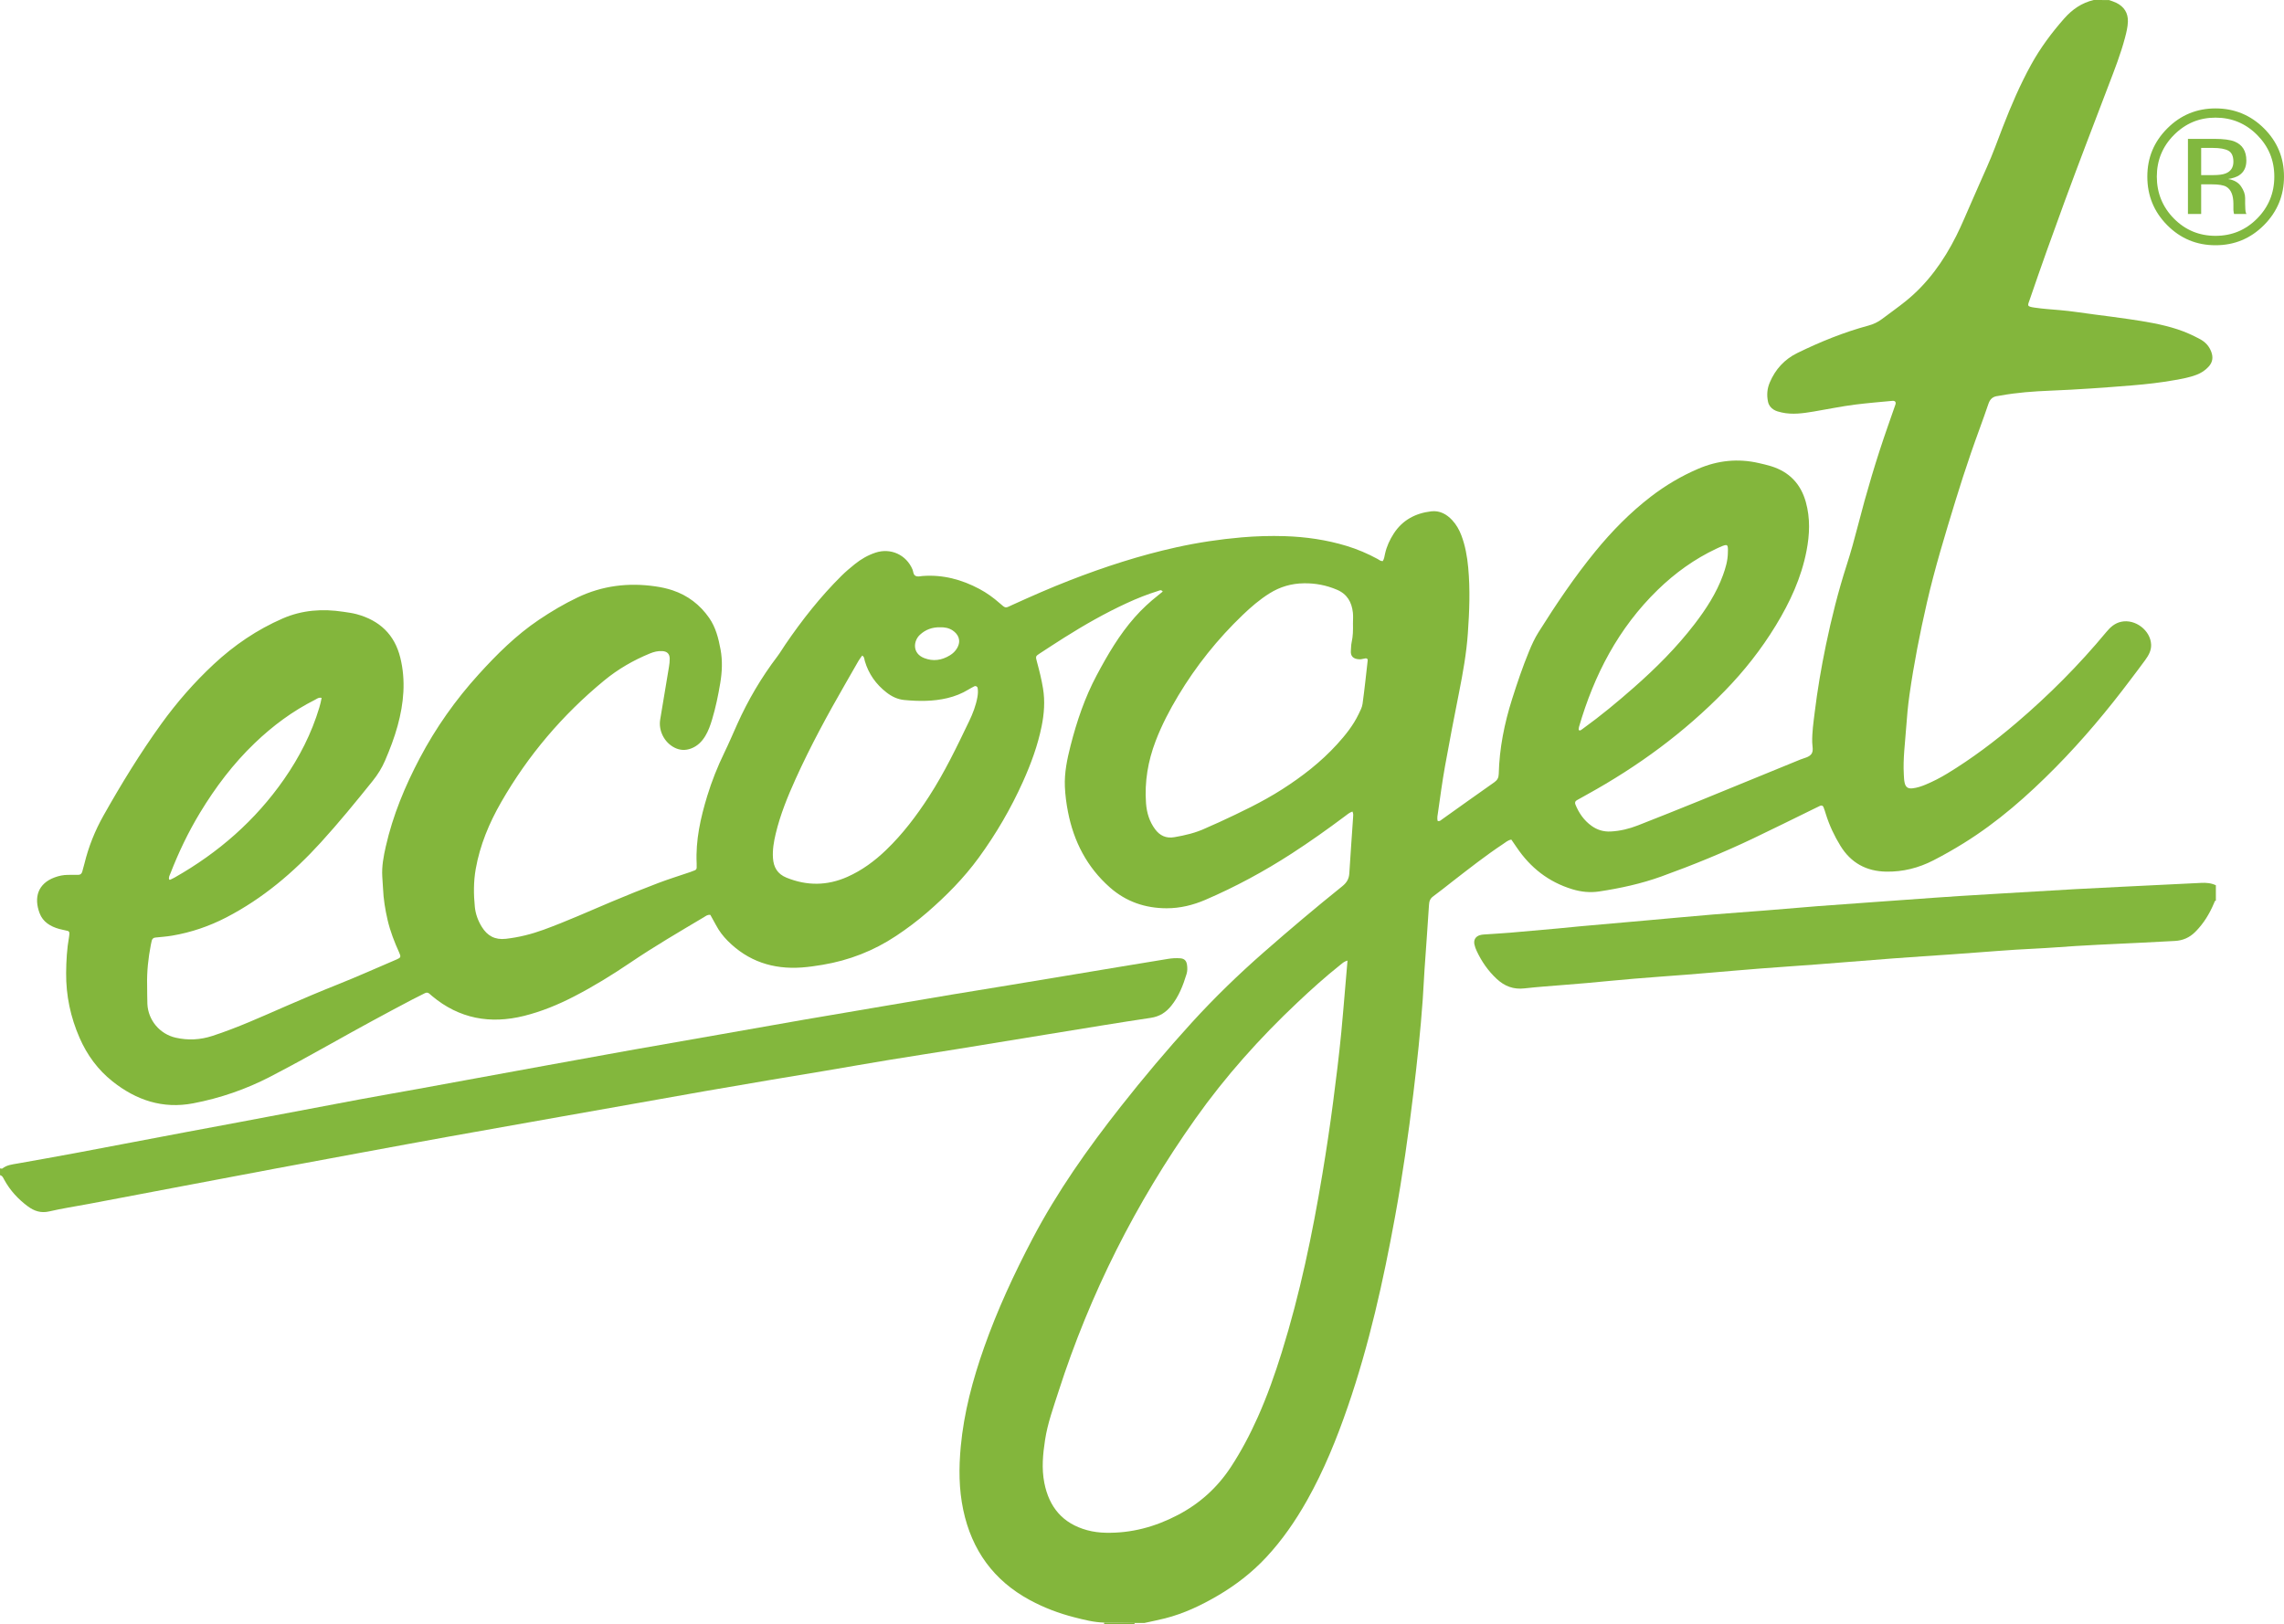
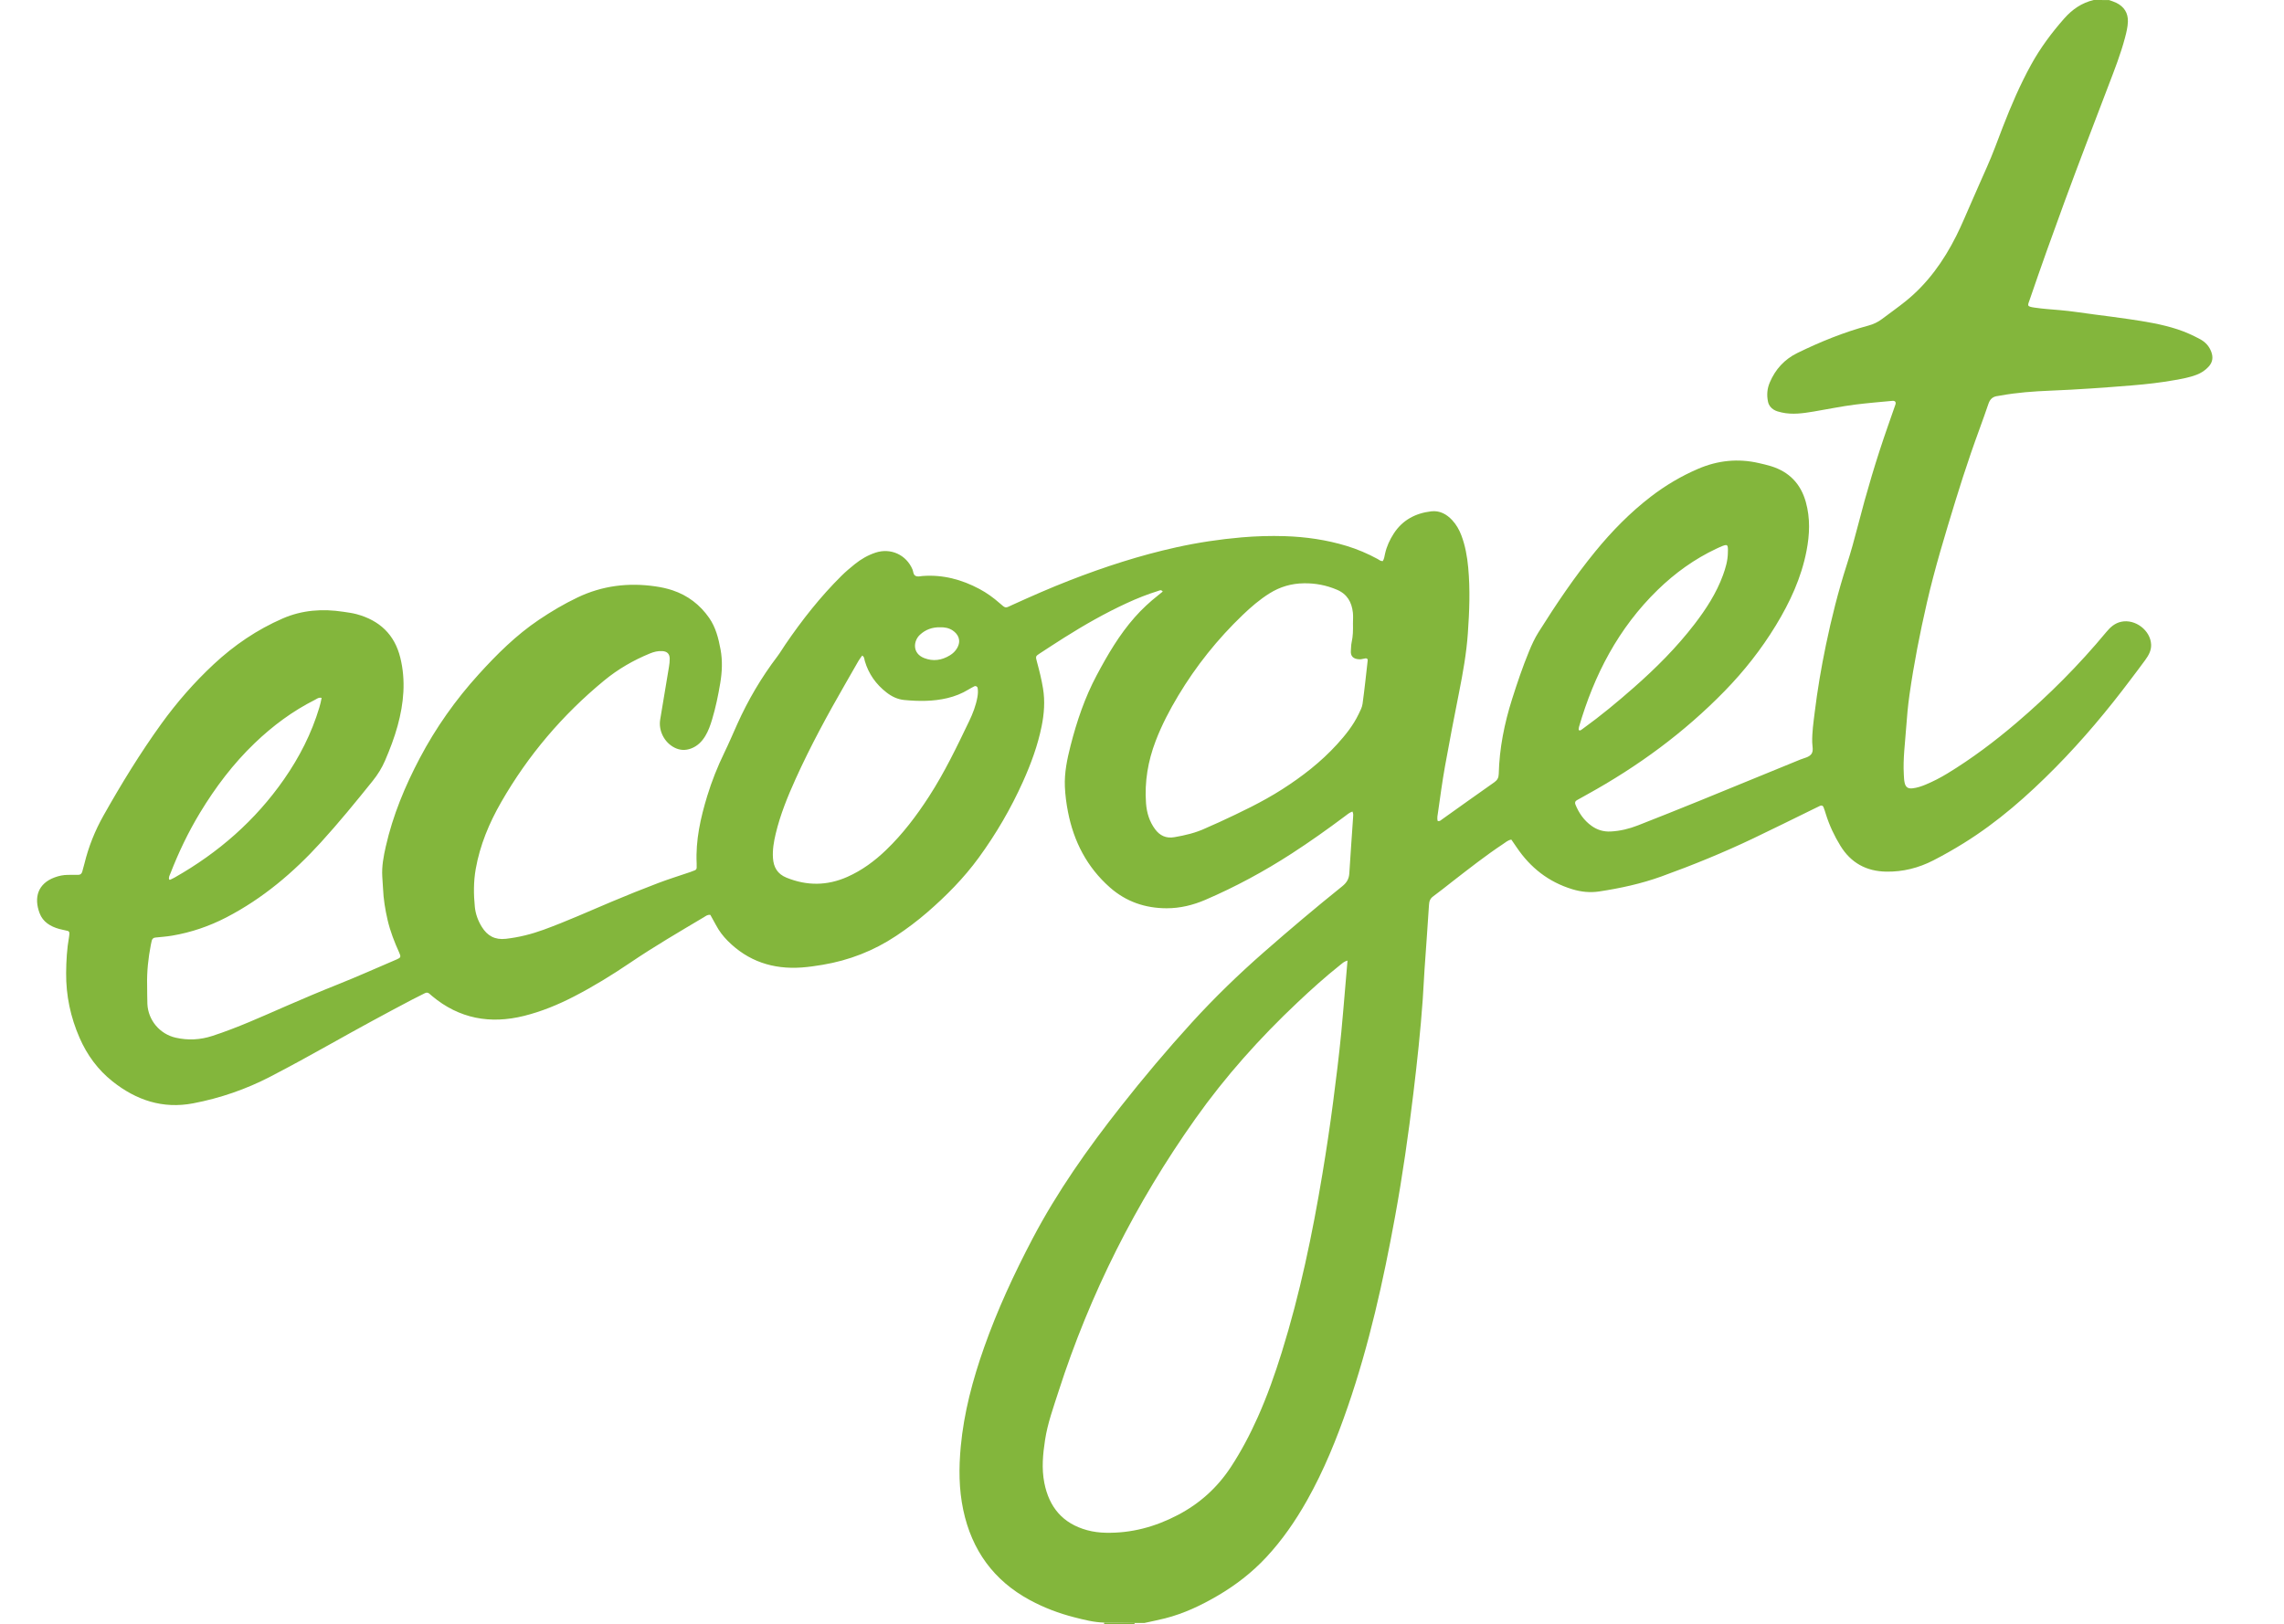
<svg xmlns="http://www.w3.org/2000/svg" viewBox="0 0 5386.69 3831.89">
  <defs>
    <style>.c{fill:#81b83f;}.d{fill:#83b73d;}.e{fill:#83b63c;}</style>
  </defs>
  <g id="a">
    <g>
-       <path class="d" d="M0,2756.17c1.89,.16,4.49,1.19,5.56,.33,10.46-8.39,23.32-9.59,35.65-11.76,91.77-16.13,183.38-33.13,274.86-50.85,81.67-15.82,163.52-30.75,245.27-46.17,95.48-18.01,190.92-36.25,286.44-54.12,45.8-8.57,91.73-16.42,137.57-24.73,47.15-8.55,94.27-17.3,141.4-25.93,55.64-10.19,111.29-20.38,166.94-30.52,63.51-11.57,127.01-23.24,190.56-34.56,72.08-12.84,144.22-25.32,216.33-38,64.89-11.41,129.75-23.03,194.68-34.26,65.58-11.35,131.23-22.36,196.85-33.5,51.18-8.69,102.35-17.47,153.55-26.02,43.99-7.34,88.02-14.37,132.03-21.61,43.35-7.13,86.69-14.35,130.03-21.56,44.64-7.42,89.28-14.91,133.93-22.29,37.43-6.19,74.9-12.13,112.3-18.49,9.95-1.69,19.89-2.27,29.85-1.49,9.48,.74,14.25,5.66,15.66,15.16,1.09,7.32,1.11,14.8-1.02,21.84-8.17,26.87-18.19,52.86-36.16,75.11-12.65,15.67-27.67,25.3-48.41,28.39-75.05,11.18-149.9,23.67-224.8,35.82-77.53,12.58-155.01,25.42-232.54,37.97-53.88,8.72-107.84,16.92-161.7,25.77-48.6,7.98-97.1,16.6-145.66,24.8-45.28,7.65-90.61,15.04-135.89,22.7-49.88,8.43-99.75,16.9-149.58,25.61-57.04,9.96-114.03,20.21-171.04,30.32-57.02,10.11-114.04,20.18-171.05,30.31-86.5,15.36-173.03,30.6-259.49,46.16-68.78,12.38-137.5,25.1-206.22,37.78-68.07,12.55-136.14,25.13-204.17,37.88-74.57,13.98-149.11,28.15-223.65,42.27-73.24,13.87-146.47,27.82-219.71,41.67-30.74,5.81-61.75,10.41-92.18,17.51-19.62,4.58-35.56-.81-50.49-11.88-22.72-16.85-41.63-37.3-55.4-62.23-2.55-4.62-4.24-9.97-10.28-11.44,0-5.33,0-10.66,0-16Z" />
-       <path class="d" d="M5226,2124.33c-2.99,.92-3.29,3.62-4.31,6.05-10.66,25.41-24.74,48.5-44.45,68.11-13.47,13.4-29.31,20.28-48.08,21.21-26.61,1.32-53.2,2.89-79.81,4.16-67.85,3.23-135.71,6.03-203.46,11.15-30.54,2.31-61.18,3.33-91.75,5.3-30.56,1.97-61.09,4.4-91.63,6.63-19.92,1.46-39.84,3-59.77,4.39-45.83,3.2-91.69,6.1-137.5,9.54-60.41,4.54-120.79,9.61-181.2,14.23-43.82,3.35-87.68,6.17-131.49,9.58-40.49,3.15-80.94,6.76-121.4,10.15-17.92,1.5-35.83,3.03-53.75,4.42-41.16,3.19-82.34,6.08-123.48,9.52-37.15,3.11-74.24,6.86-111.37,10.2-17.9,1.61-35.84,2.92-53.75,4.43-31.18,2.63-62.43,4.63-93.5,8.19-25.83,2.96-46.85-5.07-65.5-22.49-20.3-18.95-35.7-41.2-47.31-66.23-2.22-4.79-4.09-9.89-5.15-15.05-2.19-10.61,2.54-18.51,12.62-21.72,3.13-1,6.5-1.4,9.8-1.64,20.59-1.46,41.22-2.52,61.79-4.24,37.81-3.16,75.6-6.63,113.39-10.06,17.24-1.57,34.44-3.47,51.68-5.02,50.39-4.52,100.8-8.92,151.2-13.4,53.71-4.78,107.4-9.81,161.14-14.34,41.13-3.47,82.33-6.22,123.48-9.5,41.81-3.33,83.58-7.12,125.4-10.36,44.48-3.44,88.99-6.49,133.48-9.69,47.82-3.44,95.63-6.9,143.45-10.29,20.59-1.46,41.19-2.86,61.79-4.15,29.91-1.88,59.82-3.66,89.74-5.44,59.16-3.51,118.31-7.11,177.48-10.45,36.57-2.07,73.16-3.79,109.75-5.59,62.53-3.07,125.06-5.98,187.59-9.18,12.13-.62,23.8,.32,34.9,5.56v35.99Z" />
      <path class="d" d="M2603,3831.89c.49-.88,1.1-1.72,1.4-2.67,.14-.42-.33-1.05-.53-1.58,24.15,.3,48.3,.6,72.45,.91-.41,1.13-.86,2.24-1.35,3.33h-71.97Z" />
      <path class="e" d="M2698.98,3828.58c-7.55-.01-15.11-.02-22.65-.03-24.15-.3-48.3-.6-72.44-.9-24.16-.59-47.45-6.66-70.57-12.57-36.21-9.26-71.08-22.5-104.08-40.29-85.78-46.25-137.38-118.04-157.44-212.73-10.44-49.25-10.58-99.1-5.95-149.15,7.47-80.83,28.35-158.49,55.22-234.64,31.08-88.08,70.27-172.6,113.65-255.31,58.44-111.43,130.63-213.54,208.21-312.13,53.59-68.11,109.37-134.35,167.72-198.42,53.46-58.7,110.4-113.83,170.1-166.15,60.64-53.15,122.2-105.21,185.08-155.69,10.12-8.13,15.66-17.16,16.45-30.12,2.69-43.88,5.92-87.73,8.88-131.59,.3-4.43,1.18-9.03-1.48-14.48-7.48,2.64-12.93,7.51-18.63,11.77-40.55,30.34-81.83,59.64-124.35,87.18-65,42.1-132.86,78.83-204.01,109.42-29.07,12.5-59.52,19.9-91.15,19.87-50.38-.05-95.65-15.37-133.86-49.11-54.04-47.73-85.29-108.2-98.92-178.35-3.81-19.61-6.45-39.38-7.3-59.42-1.4-33.08,5.36-65.09,13.4-96.65,14.66-57.53,33.67-113.65,61.71-166.29,25.72-48.29,53.21-95.41,89.7-136.69,16.84-19.06,35.35-36.21,55.29-51.91,3.58-2.82,7.08-5.74,10.7-8.68-3.92-5.37-7.78-2.42-10.97-1.44-25.48,7.87-50.18,17.77-74.39,28.96-50.9,23.5-99.47,51.21-146.85,81.06-19.16,12.07-38.08,24.53-57.07,36.88-11.07,7.2-10.93,7.24-7.21,20.94,5.59,20.55,10.71,41.16,14.16,62.26,4.93,30.15,2.64,59.78-3.34,89.32-9.17,45.26-25.06,88.31-43.93,130.32-28.49,63.43-63.34,123.2-104.28,179.38-35.12,48.18-76.78,90.29-121.75,129.22-23.2,20.08-47.72,38.45-73.28,55.43-52.92,35.15-110.83,57.7-173.41,68.15-16.39,2.74-32.92,5.16-49.48,6.33-67.37,4.75-126.25-14.57-174.44-63.11-10.86-10.94-20.09-23.1-27.32-36.77-4.33-8.19-8.95-16.23-13.35-24.18-6.7-1.05-10.81,2.76-15.16,5.34-58.39,34.74-117.08,68.99-173.38,107.14-43.04,29.16-87.28,56.41-133.54,80.24-37.41,19.28-76.22,35.24-117.07,45.45-80,20-153.19,6.85-217.42-46.98-2.04-1.71-4-3.53-6.01-5.27-3.39-2.92-6.86-3.28-10.96-1.13-10.03,5.25-20.29,10.05-30.31,15.31-64.29,33.74-128,68.53-191.32,104.05-47.04,26.39-94.35,52.35-142.22,77.21-57.62,29.93-118.5,50.95-182.41,63.15-71.93,13.72-134.39-7.47-190.16-51.72-34.49-27.36-59.96-62.12-77.65-102.58-21.39-48.91-32.22-99.88-31.77-153.34,.24-28.71,1.88-57.24,6.94-85.53,.47-2.61,.61-5.29,.71-7.94,.11-2.99-1.38-5.07-4.31-5.76-6.48-1.54-13.06-2.69-19.47-4.45-20.87-5.75-38.72-16.48-46.52-37.39-13.92-37.31-3.74-69.64,35.47-84.24,10.01-3.73,20.47-5.92,31.27-5.94,8-.02,16-.28,23.98-.07,5.65,.15,8.57-2.72,9.98-7.69,1.82-6.4,3.65-12.81,5.23-19.27,9.7-39.71,24.71-77.21,44.8-112.88,41.88-74.37,86.39-147.07,136.32-216.32,36.73-50.94,77.97-98.09,123.92-140.9,48.13-44.84,102.02-81.43,162.44-107.76,45.89-19.99,93.93-23.29,142.99-15.8,10.52,1.61,21.19,2.89,31.43,5.68,53.85,14.67,89.51,47.68,103.02,103,13.18,53.97,8.08,107.12-6.3,159.91-7.72,28.32-18.21,55.67-29.8,82.61-7.43,17.27-17.29,33.06-29.01,47.66-39.64,49.36-79.71,98.4-122.34,145.21-64.61,70.95-136.93,132.32-222.7,176.78-40.55,21.02-83.2,35.56-128.16,43.17-13.11,2.22-26.45,3.11-39.69,4.51-4.61,.49-7.17,3.13-8.3,7.34-.86,3.21-1.47,6.48-2.11,9.74-6.13,31.48-9.55,63.2-8.76,95.32,.36,14.66-.06,29.34,.59,43.98,1.73,38.67,29.35,71.4,66.88,79.84,29.23,6.57,57.62,5.18,86.52-4.23,59.05-19.24,115.35-44.9,172.11-69.64,40.88-17.82,81.97-35.23,123.41-51.72,47.04-18.72,93.16-39.52,139.72-59.33,8.88-3.78,9.72-5.98,5.44-15.43-11.29-24.92-21.24-50.25-27.47-77-5.75-24.72-9.81-49.62-10.86-75-.38-9.31-1.24-18.61-1.78-27.92-1.41-24.21,3.07-47.78,8.38-71.15,16.63-73.26,45.25-142.03,80.16-208.2,37.79-71.64,84.32-137.44,138.71-197.4,43.03-47.43,88.33-92.52,141.84-128.59,29.35-19.79,59.67-37.76,91.58-52.98,58.26-27.79,119.47-35.3,183.11-26.14,13.91,2,27.51,4.87,40.8,9.32,36.01,12.04,64.72,34.11,86.29,65.01,15.54,22.26,22.07,48.21,26.94,74.59,4.91,26.59,3.66,53.15-.75,79.54-4.83,28.89-10.77,57.59-19.22,85.7-4.03,13.42-8.65,26.64-15.92,38.71-8.11,13.45-18.78,24.15-33.85,29.74-13.16,4.88-25.89,4.36-38.63-2.02-24.56-12.31-38.28-40.54-34-66.25,6.88-41.36,13.59-82.76,20.67-124.1,1.12-6.53,1.91-13.23,1.8-19.84-.19-11.23-6.11-16.89-17.4-17.66-10.2-.69-19.87,1.73-29.2,5.56-39.08,16.03-75.28,36.91-107.95,63.83-98.25,80.93-179.43,176.32-242.82,286.73-28.38,49.42-50.17,101.51-60.14,157.9-5.24,29.67-5.08,59.78-2.07,89.66,1.68,16.61,7.56,32.48,16.39,46.82,13,21.1,30.85,31.19,56.91,28.2,30.71-3.52,60.07-10.89,89-21.44,54.47-19.87,107.26-43.73,160.64-66.22,36.19-15.25,72.67-29.86,109.37-43.83,24.86-9.46,50.34-17.29,75.53-25.9,3.77-1.29,7.5-2.71,11.17-4.26,2.64-1.11,4.11-3.28,4.16-6.19,.07-3.33,.13-6.67-.03-9.99-2.65-54.73,9.13-107.25,24.92-159.04,10.7-35.07,24.26-69.06,40.29-102.11,10.75-22.16,20.39-44.86,30.48-67.34,25.48-56.76,56.81-110.03,94.44-159.61,6.83-9,12.54-18.84,18.92-28.19,39.52-57.91,82.71-112.86,132.6-162.27,9.92-9.82,20.67-18.87,31.57-27.63,14.62-11.75,30.75-21.04,48.69-26.96,35.77-11.82,72.69,5.14,87.19,39.87,2.01,4.82,1.45,11.1,6.18,14.33,5.36,3.67,11.61,1.35,17.5,.91,47.97-3.59,92.41,8.28,134.4,30.74,17.12,9.15,32.77,20.49,47.31,33.29,15.08,13.27,13.17,11.87,29.49,4.43,44.85-20.43,89.95-40.28,135.89-58.14,82-31.89,165.49-59.01,251.51-78,50.78-11.21,101.99-18.95,153.84-23.41,33.96-2.92,67.85-3.93,101.81-2.87,49.42,1.55,98.07,8.55,145.56,22.94,25.62,7.77,50.02,18.19,73.49,30.95,3.43,1.87,6.3,5.06,12.04,5.01,3.38-4.96,4.07-11.47,5.46-17.7,3.83-17.11,11.04-32.77,20.54-47.41,20.7-31.91,51.2-47.86,87.97-52.33,19.93-2.42,36.36,6.3,49.76,20.71,9.65,10.37,16.54,22.49,21.57,35.71,9.32,24.48,13.8,49.96,16.24,75.93,4.87,51.95,2.8,103.88-.85,155.74-3.27,46.55-11.5,92.44-20.55,138.2-11.5,58.11-22.8,116.27-33.24,174.58-6.45,36.03-11.29,72.35-16.47,108.6-.99,6.95-2.84,14.18-.75,21.08,4.61,1.08,6.95-1.64,9.57-3.51,41.26-29.35,82.39-58.88,123.85-87.95,7.32-5.13,10.26-10.82,10.48-19.73,1.48-60.36,13.26-118.97,31.44-176.38,12.07-38.09,24.86-75.94,40.08-112.91,6.35-15.42,13.23-30.58,22.13-44.72,41.53-66.03,84.98-130.75,134.42-191.18,38.93-47.58,81.8-91.34,130.65-128.89,34.49-26.51,71.77-48.58,111.7-65.71,45.91-19.69,93.63-24.81,142.66-13.52,9.72,2.24,19.49,4.42,29.01,7.36,42.85,13.22,70.2,41.51,82.21,84.83,10.59,38.17,9.01,76.47,1.61,114.79-12.29,63.68-39.13,121.47-72.63,176.41-34.13,55.97-74.37,107.1-120.18,154.13-95.66,98.2-204.84,178.2-324.58,244.28-8.16,4.51-16.29,9.08-24.42,13.64-4.25,2.38-4.92,6.01-3.22,10.19,8.22,20.15,20.2,37.5,38.09,50.3,13.44,9.62,28.27,14.09,45.04,13.23,22.25-1.14,43.53-6.31,64.05-14.34,48.36-18.92,96.58-38.21,144.69-57.76,79.57-32.34,159.03-64.94,238.48-97.6,9.18-3.78,20.72-5.32,26.33-13.37,5.18-7.42,1.92-18.18,1.73-27.41-.48-23.44,2.94-46.55,5.76-69.66,6.53-53.54,15.55-106.71,26.52-159.53,13.27-63.93,29.16-127.14,49.18-189.34,9.78-30.39,18.28-61.23,26.25-92.16,20.43-79.35,43.67-157.83,70.79-235.15,5.95-16.96,11.99-33.89,17.77-50.91,1.92-5.64-.9-9.22-6.93-8.66-29.16,2.74-58.38,5.13-87.43,8.75-33.02,4.12-65.62,11.04-98.43,16.48-24.79,4.11-50.08,7.91-75.47,2.19-6.58-1.48-12.99-3.01-18.7-6.56-7.05-4.39-11.78-10.38-13.56-18.86-3.25-15.49-2.12-30.43,4.03-45.02,13.21-31.34,34.69-54.94,65.36-69.94,53.94-26.39,109.41-48.88,167.46-64.58,11.77-3.18,22.41-8.2,32.11-15.55,18.57-14.09,37.72-27.45,55.85-42.08,51.77-41.78,89.47-94.77,119.06-153.69,13.13-26.16,24.2-53.36,36.07-80.14,12.15-27.39,23.94-54.95,36.24-82.27,13.96-31,25.29-63.02,37.56-94.69,19.49-50.34,40.77-99.88,66.87-147.22,21.66-39.29,48.2-75,77.84-108.62,19.12-21.68,41.58-37.23,69.92-43.81,12,.06,24.01,.12,36.01,.18,5.61,2.09,11.45,3.72,16.79,6.35,18.45,9.08,28.29,23.75,27.59,44.7-.43,12.73-3.47,25.05-6.68,37.28-10.17,38.72-24.82,75.94-39.07,113.24-34.91,91.43-70.06,182.75-103.82,274.62-28.02,76.24-55.37,152.7-81.63,229.56-5.18,15.16-8.37,16.91,11.16,19.78,19.82,2.91,39.74,4.25,59.59,5.92,27.26,2.3,54.16,6.78,81.22,10.23,27.07,3.45,54.14,6.97,81.13,10.92,38.86,5.69,77.64,11.87,115.15,24.12,18.42,6.02,35.96,14.01,53.01,23.15,12.87,6.9,22,16.91,26.91,30.84,4.36,12.39,2.85,23.36-5.97,33.42-8.12,9.27-18,15.63-29.42,19.98-16.28,6.21-33.34,9.22-50.35,12.28-33.43,6.03-67.15,9.82-101.02,12.59-64.38,5.26-128.78,9.91-193.36,12.47-39.22,1.55-78.46,4.44-117.22,11.46-1.97,.36-3.92,.82-5.9,1.02-11.71,1.15-18.65,6.68-22.67,18.58-13.2,39.1-28.05,77.64-41.42,116.69-12.71,37.15-24.87,74.51-36.36,112.06-24.33,79.56-48.69,159.12-67.31,240.29-16.52,72.04-30.79,144.51-41.14,217.69-3.63,25.69-5.99,51.61-7.8,77.5-2.55,36.52-7.59,72.95-5.53,109.7,.37,6.63,.5,13.39,1.93,19.83,2.38,10.71,7.99,14.48,18.81,13.23,10.65-1.23,20.8-4.62,30.64-8.73,17.84-7.46,35-16.3,51.53-26.37,57.62-35.09,111.32-75.52,162.61-119.25,76.74-65.43,147.65-136.64,212.04-214.29,9.55-11.52,19.96-21.06,35.39-24.32,32.96-6.97,68.98,20.29,70.35,53.96,.58,14.13-6.19,25.71-14.07,36.58-10.94,15.1-22.32,29.89-33.52,44.8-54.87,73.09-113.44,143.09-177.64,208.15-66.13,67.02-136.52,129.06-216.9,178.93-23.23,14.41-46.95,27.92-71.24,40.4-34.96,17.97-72.03,27.39-111.51,26.67-46.97-.85-83.2-20.73-107.89-60.94-14.35-23.36-25.98-48-34.18-74.21-1.79-5.71-3.49-11.48-5.72-17.02-1.41-3.49-4.49-4.77-8.16-3.06-4.83,2.25-9.58,4.66-14.36,6.99-47.87,23.38-95.56,47.13-143.65,70.05-70.38,33.53-142.52,62.95-215.81,89.44-47.71,17.24-97.2,27.99-147.29,35.55-21.21,3.2-42.25,1.07-63.16-5.29-55.99-17.04-98.91-50.87-131.32-98.95-4.07-6.04-8.25-12-12.48-18.15-8.11,1.31-13.55,6.49-19.54,10.46-41.14,27.25-79.86,57.79-118.86,87.96-15.28,11.82-30.23,24.09-45.85,35.45-7.28,5.29-9.41,11.48-9.94,20.15-3.13,50.51-7.01,100.98-10.46,151.48-1.63,23.92-2.61,47.87-4.3,71.8-5.21,73.77-13.2,147.26-22.01,220.63-11.74,97.83-25.71,195.39-43.42,292.32-27.65,151.38-60.99,301.43-111.23,447.23-26.29,76.31-56.55,150.93-96.25,221.38-27.22,48.31-58.49,93.74-96.48,134.46-33.5,35.9-71.89,65.51-114.03,90.2-39.16,22.94-80.08,42.36-124.35,53.58-16.12,4.09-32.46,7.27-48.7,10.87Zm479.02-1562.6c-8.56,2.34-12.72,6.8-17.33,10.46-34.98,27.8-68.1,57.7-100.61,88.33-88.99,83.88-170.16,174.56-240.91,274.48-140.4,198.28-248.61,412.7-322.94,644.04-12,37.33-25.49,74.36-31.49,113.42-5.18,33.71-8.41,67.33-1.74,101.33,11.31,57.65,43.66,96.05,101.03,111.67,14.11,3.84,28.67,5.71,43.42,6.04,60.71,1.39,117.19-13.95,170.69-42.02,51.27-26.9,92.74-64.26,124.57-112.7,24.59-37.43,45.33-76.85,63.57-117.65,22.32-49.92,40.51-101.4,56.75-153.56,42.84-137.58,72.16-278.25,95.76-420.23,9.39-56.48,17.92-113.08,25.3-169.87,7.12-54.8,13.99-109.63,19.31-164.64,1.73-17.9,3.28-35.81,4.82-53.72,3.24-37.77,6.43-75.55,9.81-115.36Zm12.89-794.69c0-8.66,.78-17.4-.15-25.96-2.69-24.78-13.38-43.91-37.76-54.23-24.95-10.57-50.42-15.46-77.63-15.11-29.62,.38-56.32,8.16-81.2,23.72-23.3,14.57-43.94,32.38-63.67,51.32-58.96,56.6-109.57,119.87-151.63,189.96-20.59,34.31-39.06,69.66-53.36,107.13-18.07,47.35-26.39,96.12-22.66,146.82,1.65,22.43,8.06,43.34,21.49,61.37,11.04,14.82,25.7,21.99,45.27,18.63,25.72-4.41,50.83-10.28,74.54-21.47,10.23-4.83,20.75-9.04,31.02-13.79,50.76-23.51,101.35-47.35,148.61-77.59,47.32-30.28,91.47-64.41,129.45-106.08,19.8-21.73,38.14-44.56,50.95-71.26,3.73-7.77,8.15-15.8,9.3-24.12,4.71-34.26,8.32-68.67,12.2-103.04,.37-3.25-2.27-4.82-5.1-4.54-4.61,.47-9.17,2.39-13.72,2.28-15.78-.36-21.97-7.85-20.89-20.45,.57-6.63,.42-13.43,1.86-19.87,3.25-14.46,3.4-29.07,3.08-43.72Zm-1157.4,75.14c-2.9,4.12-6.16,8.09-8.72,12.48-10.39,17.84-20.52,35.84-30.82,53.73-42.22,73.34-82.62,147.65-117.51,224.8-18.94,41.88-36.27,84.43-46.97,129.35-4.49,18.86-7.78,37.85-6.46,57.36,1.47,21.7,10.54,37.58,31.88,46.25,48.28,19.62,96.03,19.2,143.53-1.85,34.5-15.29,64.38-37.37,91.49-63.46,39.14-37.66,71.6-80.61,101.02-126.05,36.67-56.64,65.76-117.32,94.86-177.98,8.62-17.98,15.85-36.67,19.39-56.53,1.3-7.29,1.78-14.54,.51-21.84-.55-3.17-4.67-5.23-7.72-3.7-4.75,2.39-9.46,4.89-13.99,7.67-15.48,9.49-32.16,16-49.77,20.19-33.48,7.96-67.36,7.69-101.34,4.48-15.72-1.48-29.41-8-41.79-17.58-25-19.33-42.47-43.86-51.44-74.3-1.27-4.32-.65-9.47-6.16-13.03Zm2041.56-241.75c.85-21.67-.15-22.35-19.91-13.61-2.43,1.08-4.85,2.19-7.25,3.33-51.67,24.37-97.38,57.34-138.21,97.05-92.61,90.06-150.01,200.46-185.66,323.3-.55,1.89-.69,3.92-.87,5.9-.05,.59,.29,1.6,.72,1.78,1.05,.44,2.55,1.05,3.34,.62,2.32-1.25,4.39-2.97,6.55-4.52,41.6-30,81.01-62.74,119.48-96.58,52.06-45.78,101-94.63,143.31-149.77,27.23-35.5,51.43-72.81,66.91-115.16,6.18-16.92,11.26-34.11,11.59-52.33ZM758.56,1646.29c-7.21-1.63-11.32,2.34-15.83,4.6-52.73,26.53-99.5,61.37-142.02,102.14-50.78,48.69-92.71,104.26-129.05,164.32-27.63,45.67-50.53,93.59-69.81,143.28-1.77,4.57-4.95,9.2-2.67,14.58,1.15,0,1.92,.22,2.46-.04,3.58-1.7,7.2-3.35,10.64-5.31,102.77-58.33,189.85-134.26,257.55-231.49,36.31-52.15,65.03-108.24,83.3-169.38,2.25-7.52,4.05-15.02,5.42-22.73Zm1458.78-166.52c-18.6-.41-34.52,5.4-47.77,17.68-15.51,14.39-18.5,43.72,9.99,54.92,21.39,8.41,41.65,5.24,60.89-6.55,6.89-4.22,12.59-9.65,16.72-16.74,10.97-18.84,2.05-33.36-9.96-41.58-9.16-6.27-19.5-8.08-29.87-7.73Z" />
    </g>
  </g>
  <g id="b">
-     <path class="c" d="M5339.44,531.07c-31.5,31.64-69.58,47.46-114.26,47.46s-82.69-15.82-114.04-47.46c-31.2-31.49-46.8-69.65-46.8-114.48s15.75-82.32,47.24-113.82c31.34-31.35,69.21-47.02,113.6-47.02s82.76,15.68,114.26,47.02c31.49,31.35,47.24,69.29,47.24,113.82s-15.75,82.84-47.24,114.48Zm-212.26-212.7c-26.95,27.1-40.43,59.84-40.43,98.22s13.4,71.63,40.21,98.88c26.95,27.25,59.69,40.87,98.22,40.87s71.26-13.62,98.22-40.87c26.95-27.25,40.43-60.21,40.43-98.88s-13.48-71.12-40.43-98.22c-27.1-27.25-59.84-40.87-98.22-40.87s-70.9,13.62-98,40.87Zm94.92,9.23c21.97,0,38.08,2.12,48.34,6.37,18.31,7.62,27.47,22.56,27.47,44.82,0,15.82-5.79,27.47-17.36,34.94-6.15,3.96-14.72,6.81-25.71,8.57,13.91,2.2,24.09,7.99,30.54,17.36,6.44,9.38,9.67,18.53,9.67,27.47v12.96c0,4.1,.14,8.5,.44,13.18,.29,4.69,.8,7.77,1.54,9.23l1.1,2.2h-29.22c-.15-.58-.3-1.17-.44-1.76-.15-.58-.3-1.24-.44-1.98l-.66-5.71v-14.06c0-20.51-5.57-34.06-16.7-40.65-6.59-3.81-18.17-5.71-34.72-5.71h-24.61v69.87h-31.2v-177.1h61.96Zm33.51,27.91c-7.84-4.39-20.4-6.59-37.68-6.59h-26.59v64.16h28.12c13.18,0,23.07-1.32,29.66-3.96,12.16-4.83,18.24-14.06,18.24-27.69,0-12.89-3.92-21.53-11.75-25.93Z" />
-   </g>
+     </g>
</svg>